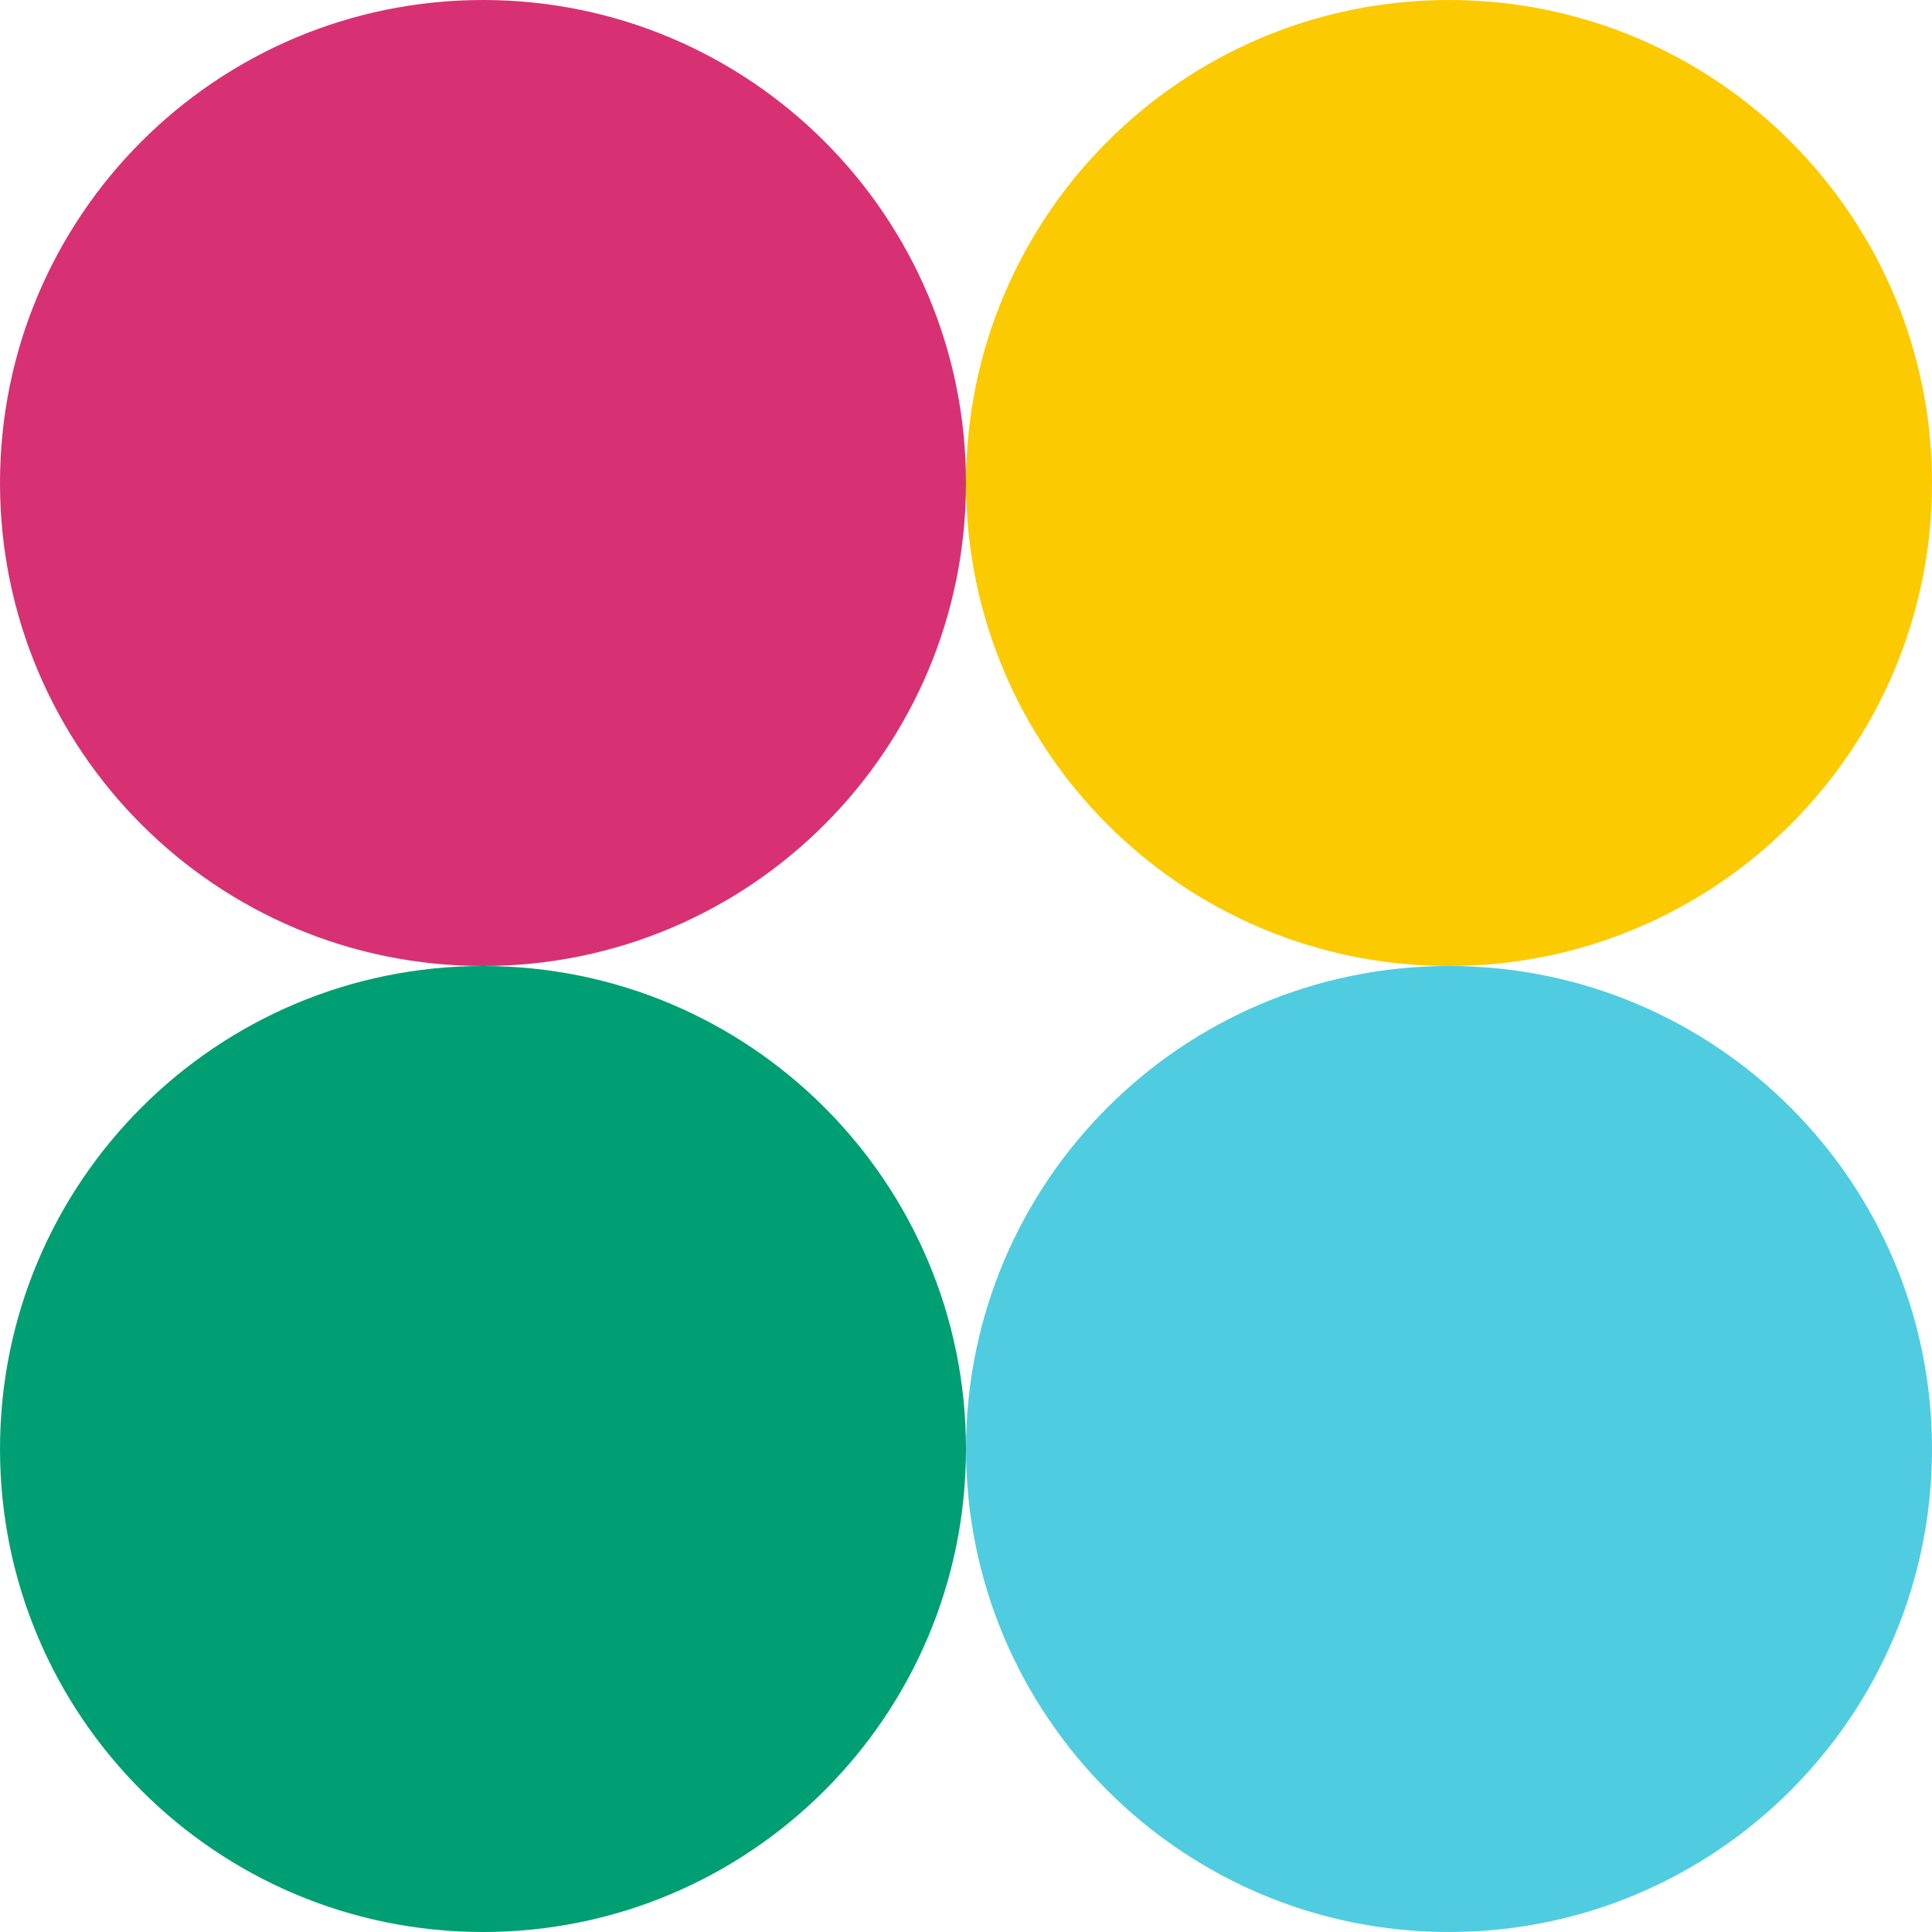
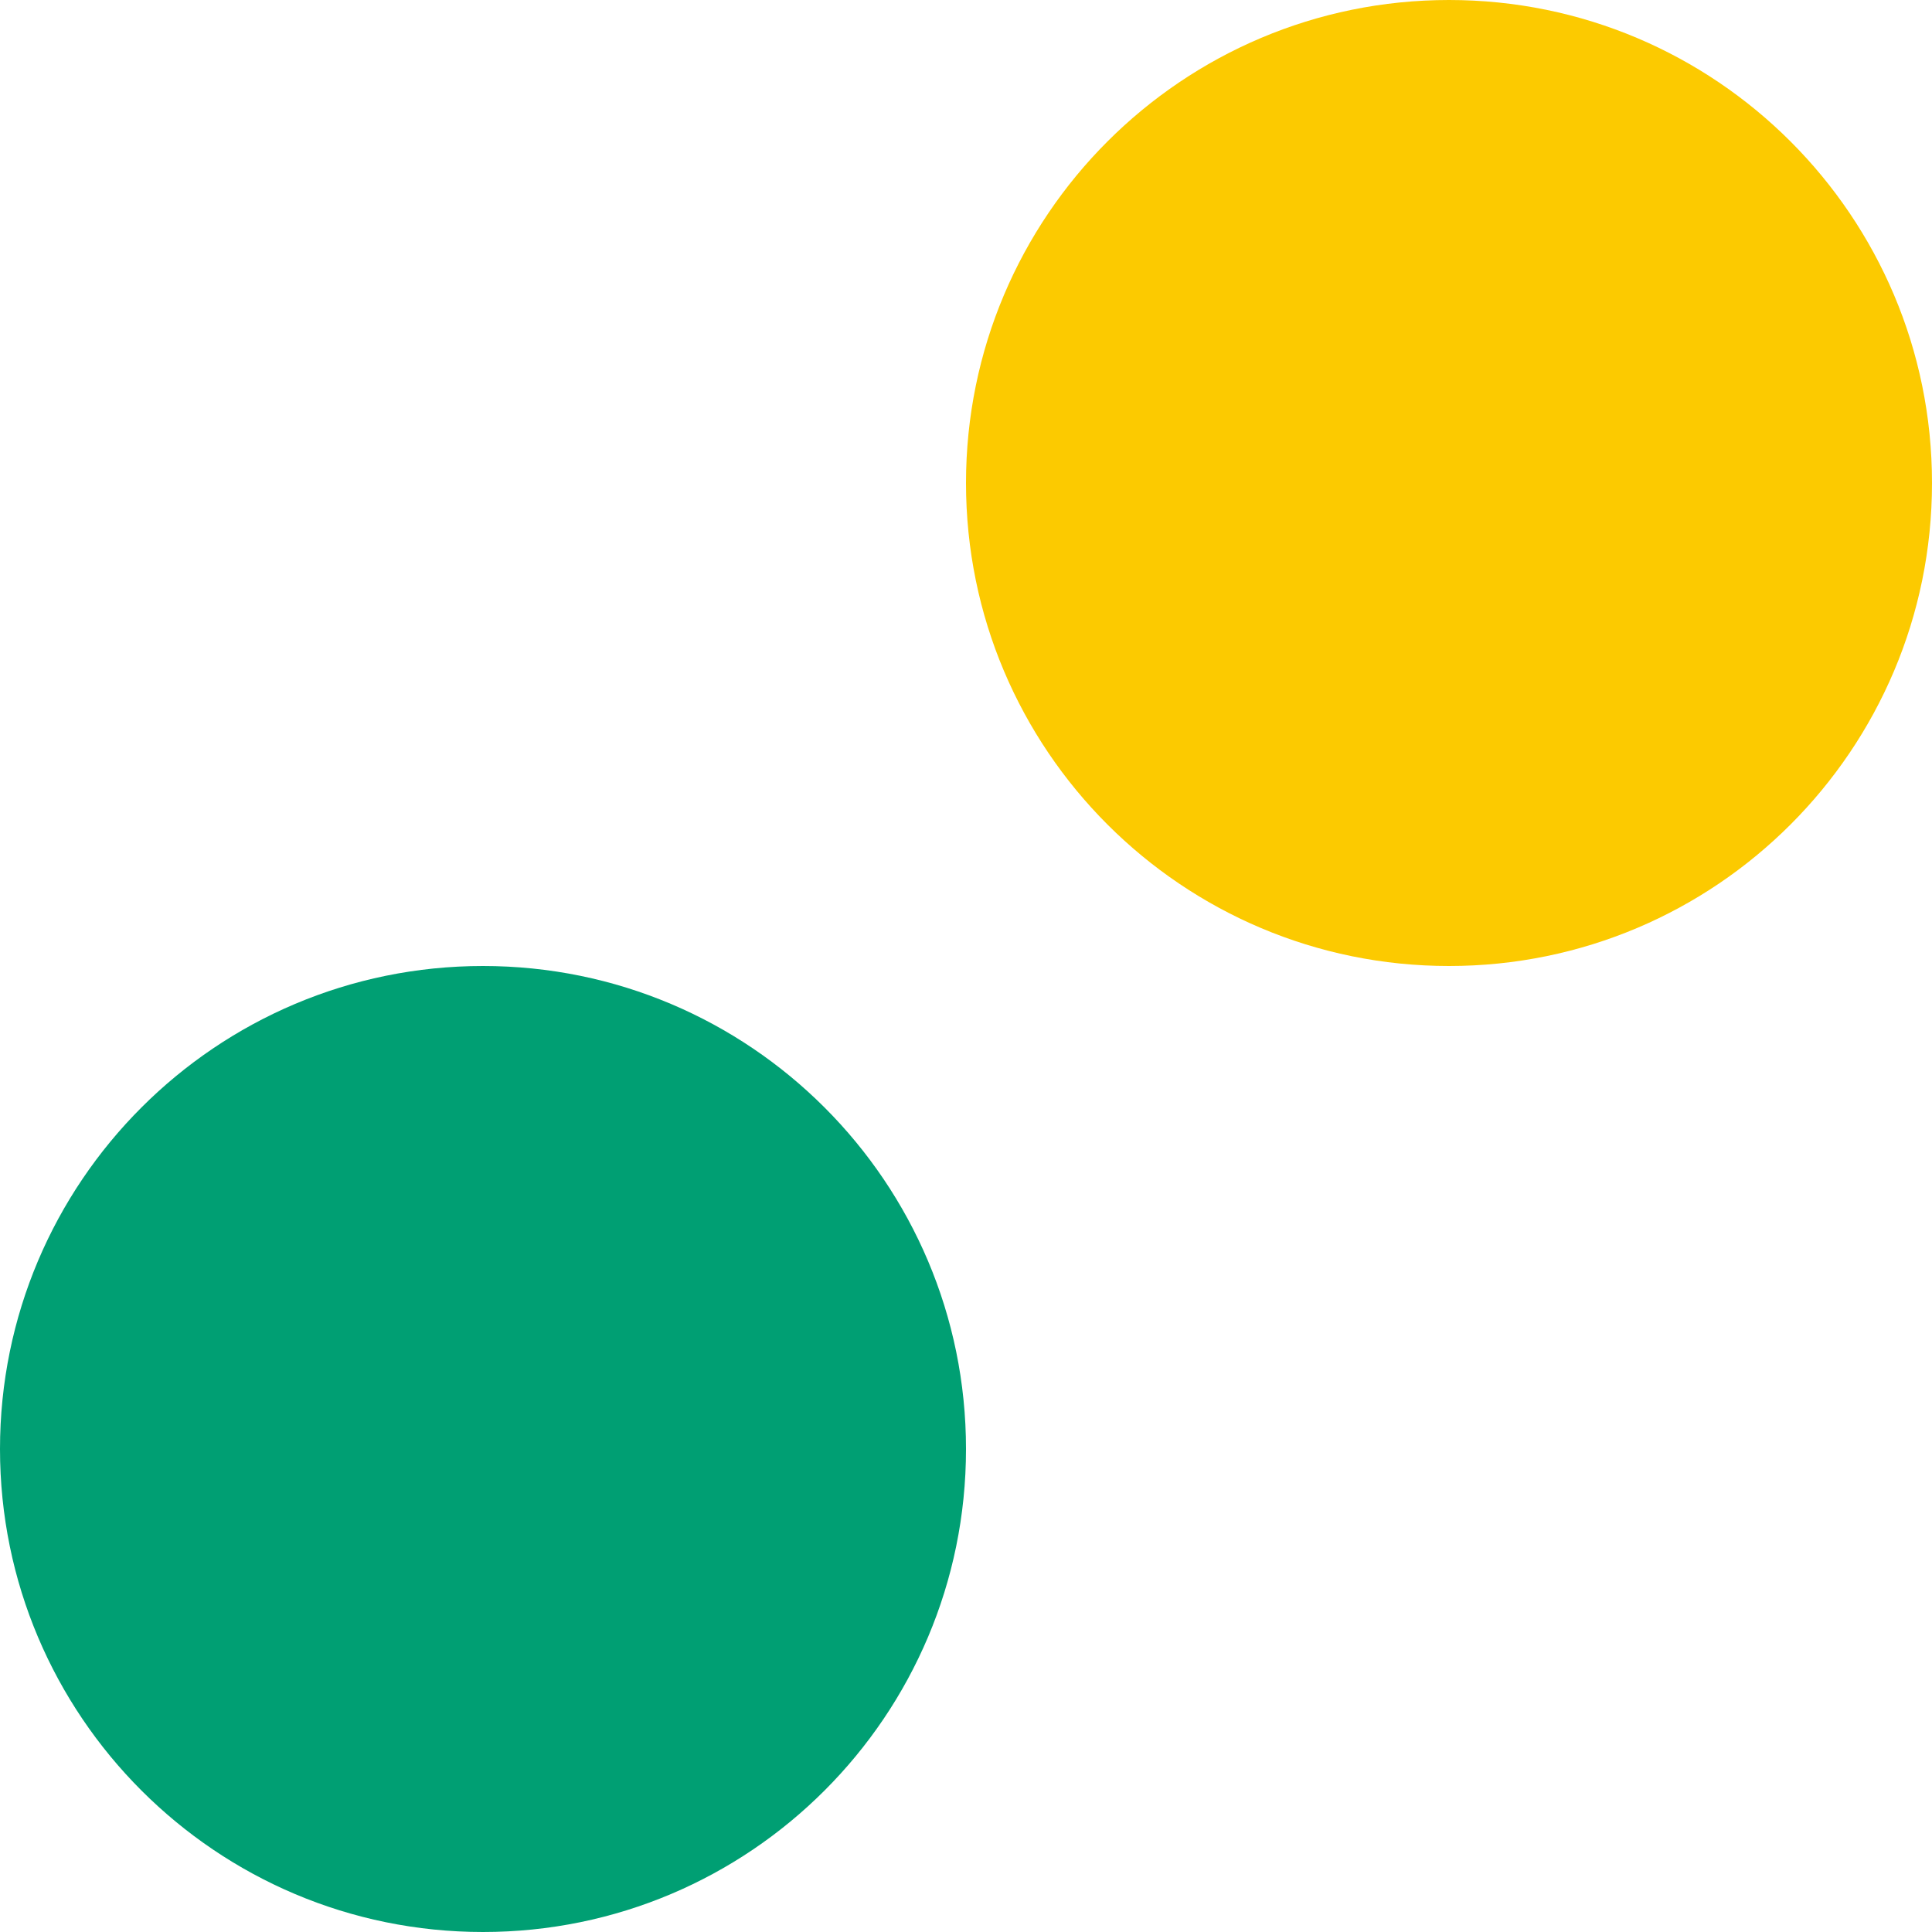
<svg xmlns="http://www.w3.org/2000/svg" width="75.0" height="75.0" viewBox="0.0 0.0 75.0 75.0" fill="none">
-   <path d="M37.5 18.75C37.5 29.105 29.105 37.5 18.75 37.5C8.395 37.5 0 29.105 0 18.75C0 8.395 8.395 0 18.75 0C29.105 0 37.5 8.395 37.5 18.75Z" fill="#D73174" />
  <path d="M75 18.75C75 29.105 66.605 37.5 56.25 37.5C45.895 37.5 37.5 29.105 37.5 18.75C37.5 8.395 45.895 0 56.25 0C66.605 0 75 8.395 75 18.75Z" fill="#FCCA00" />
-   <path d="M75 56.25C75 66.605 66.605 75 56.25 75C45.895 75 37.5 66.605 37.5 56.25C37.5 45.895 45.895 37.5 56.25 37.5C66.605 37.5 75 45.895 75 56.25Z" fill="#4FCCE0" />
  <path d="M37.5 56.25C37.5 66.605 29.105 75 18.75 75C8.395 75 0 66.605 0 56.25C0 45.895 8.395 37.5 18.75 37.5C29.105 37.5 37.5 45.895 37.5 56.25Z" fill="#009F73" />
</svg>